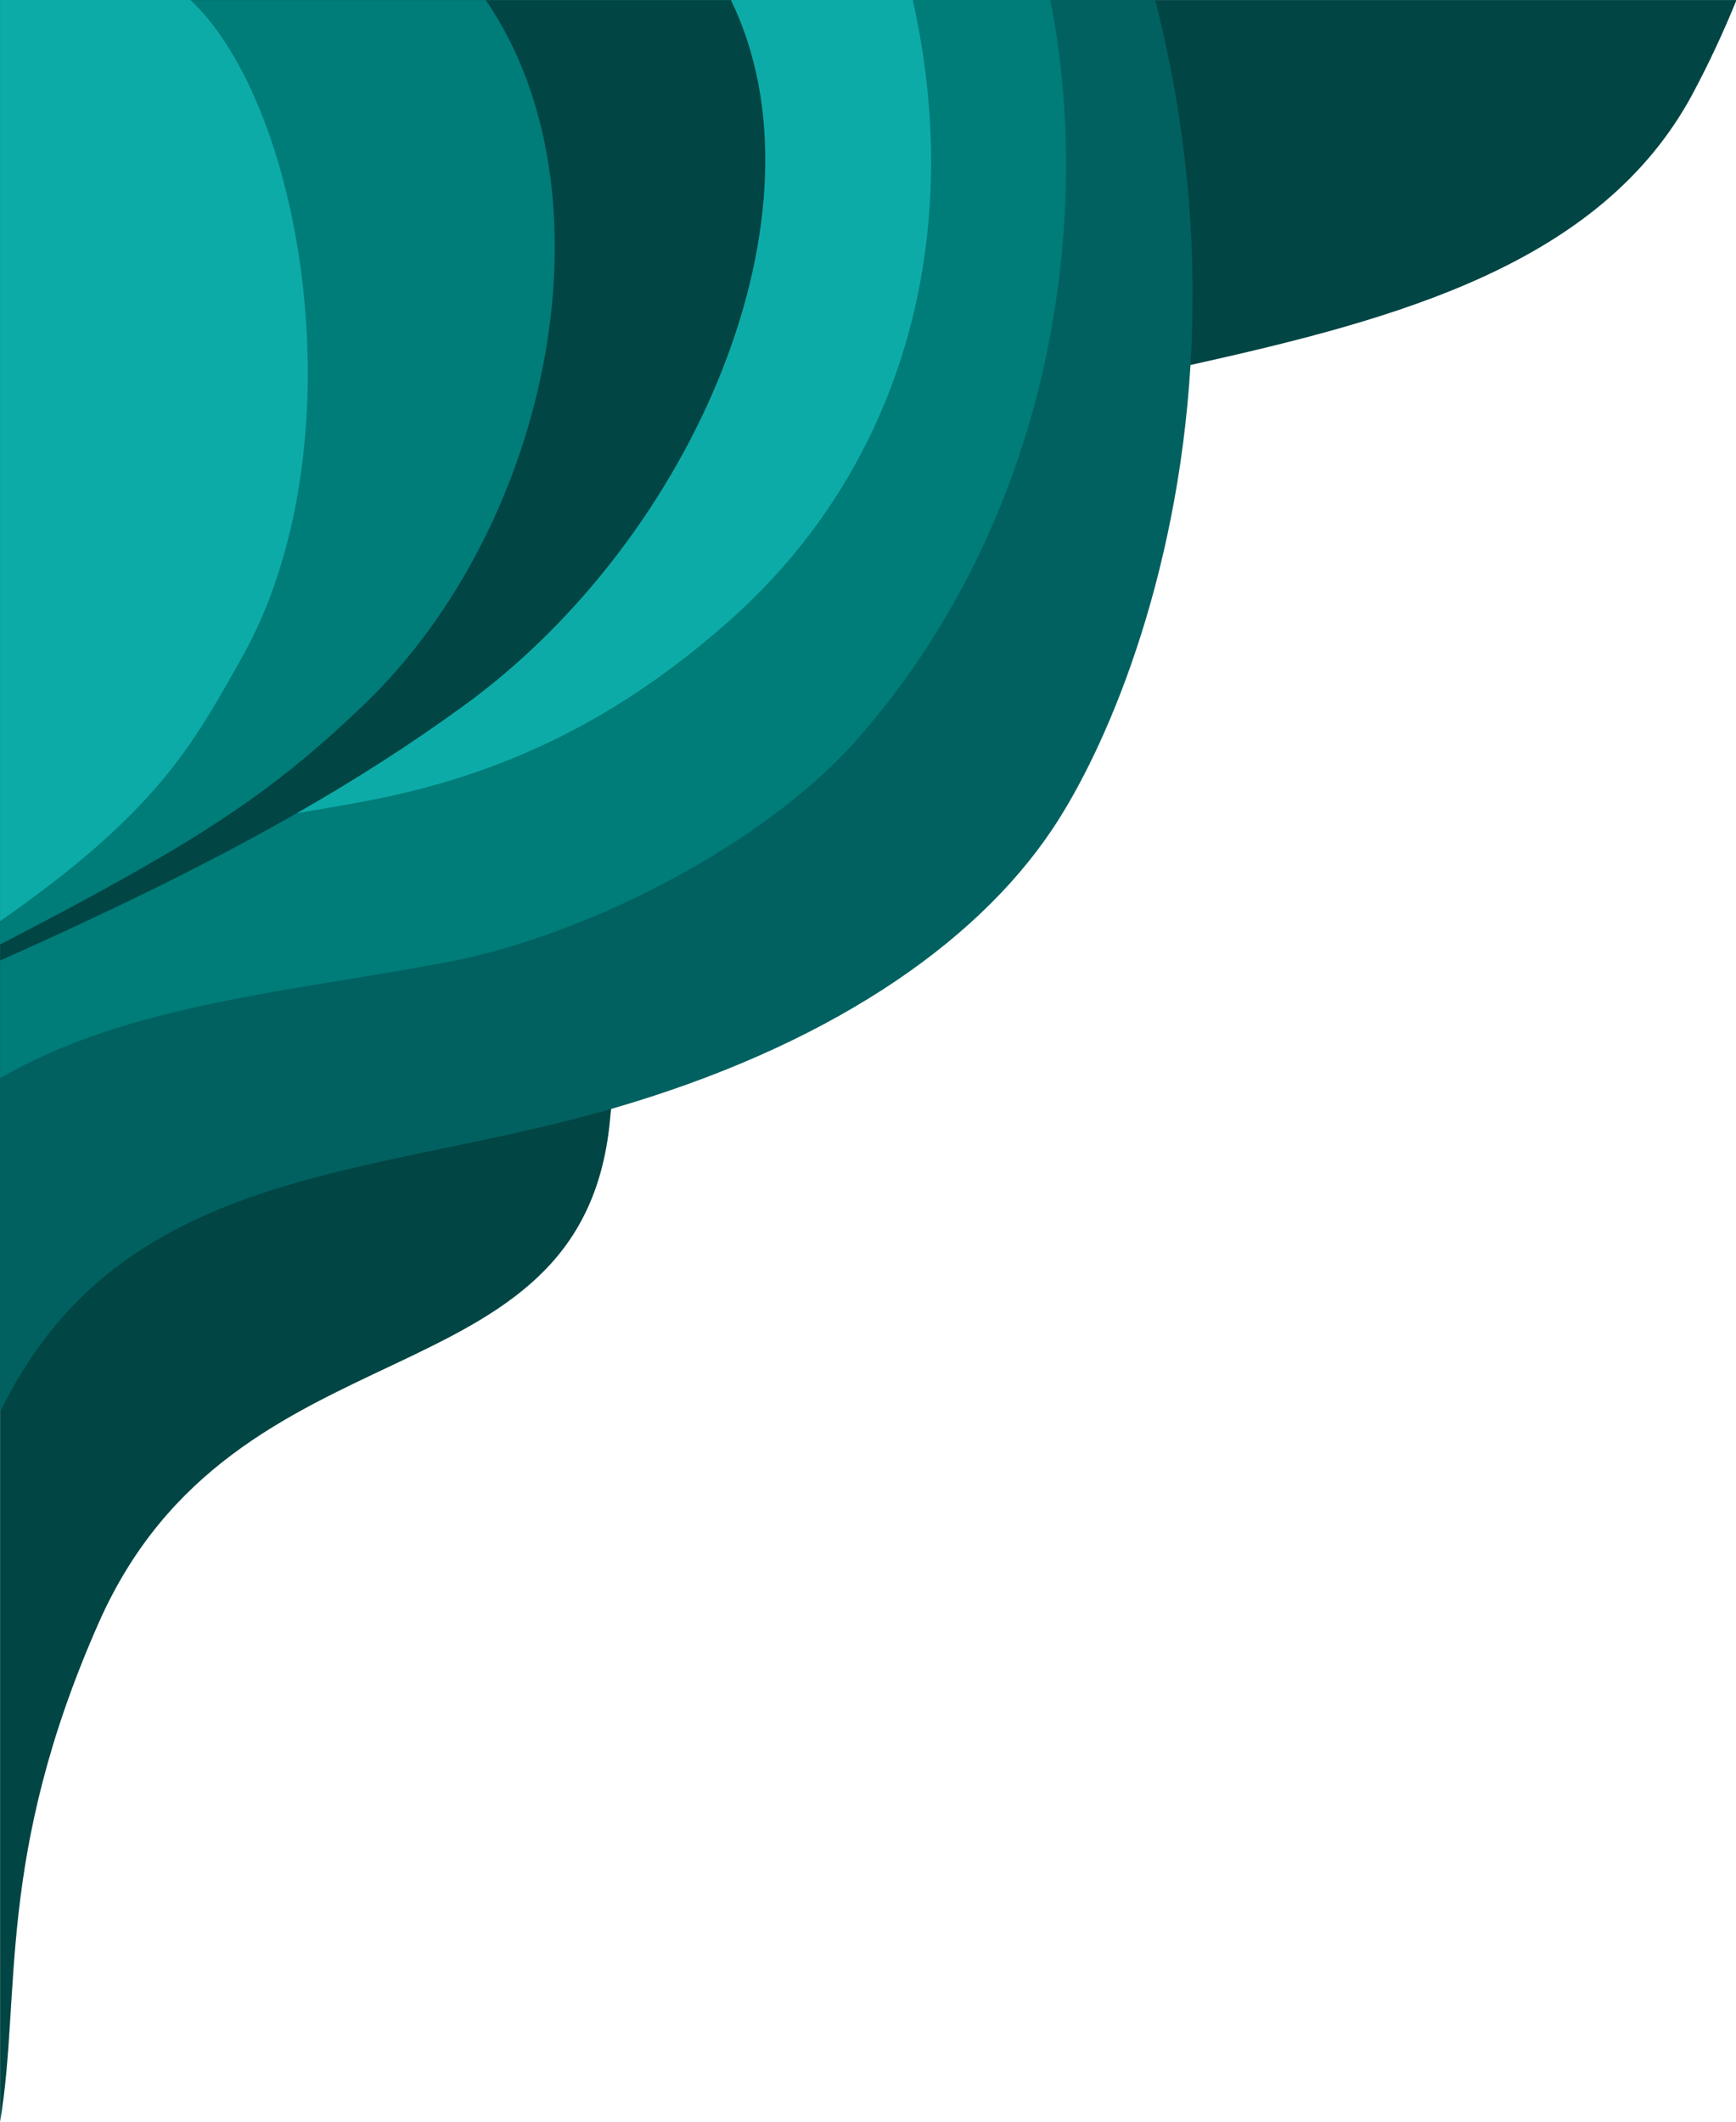
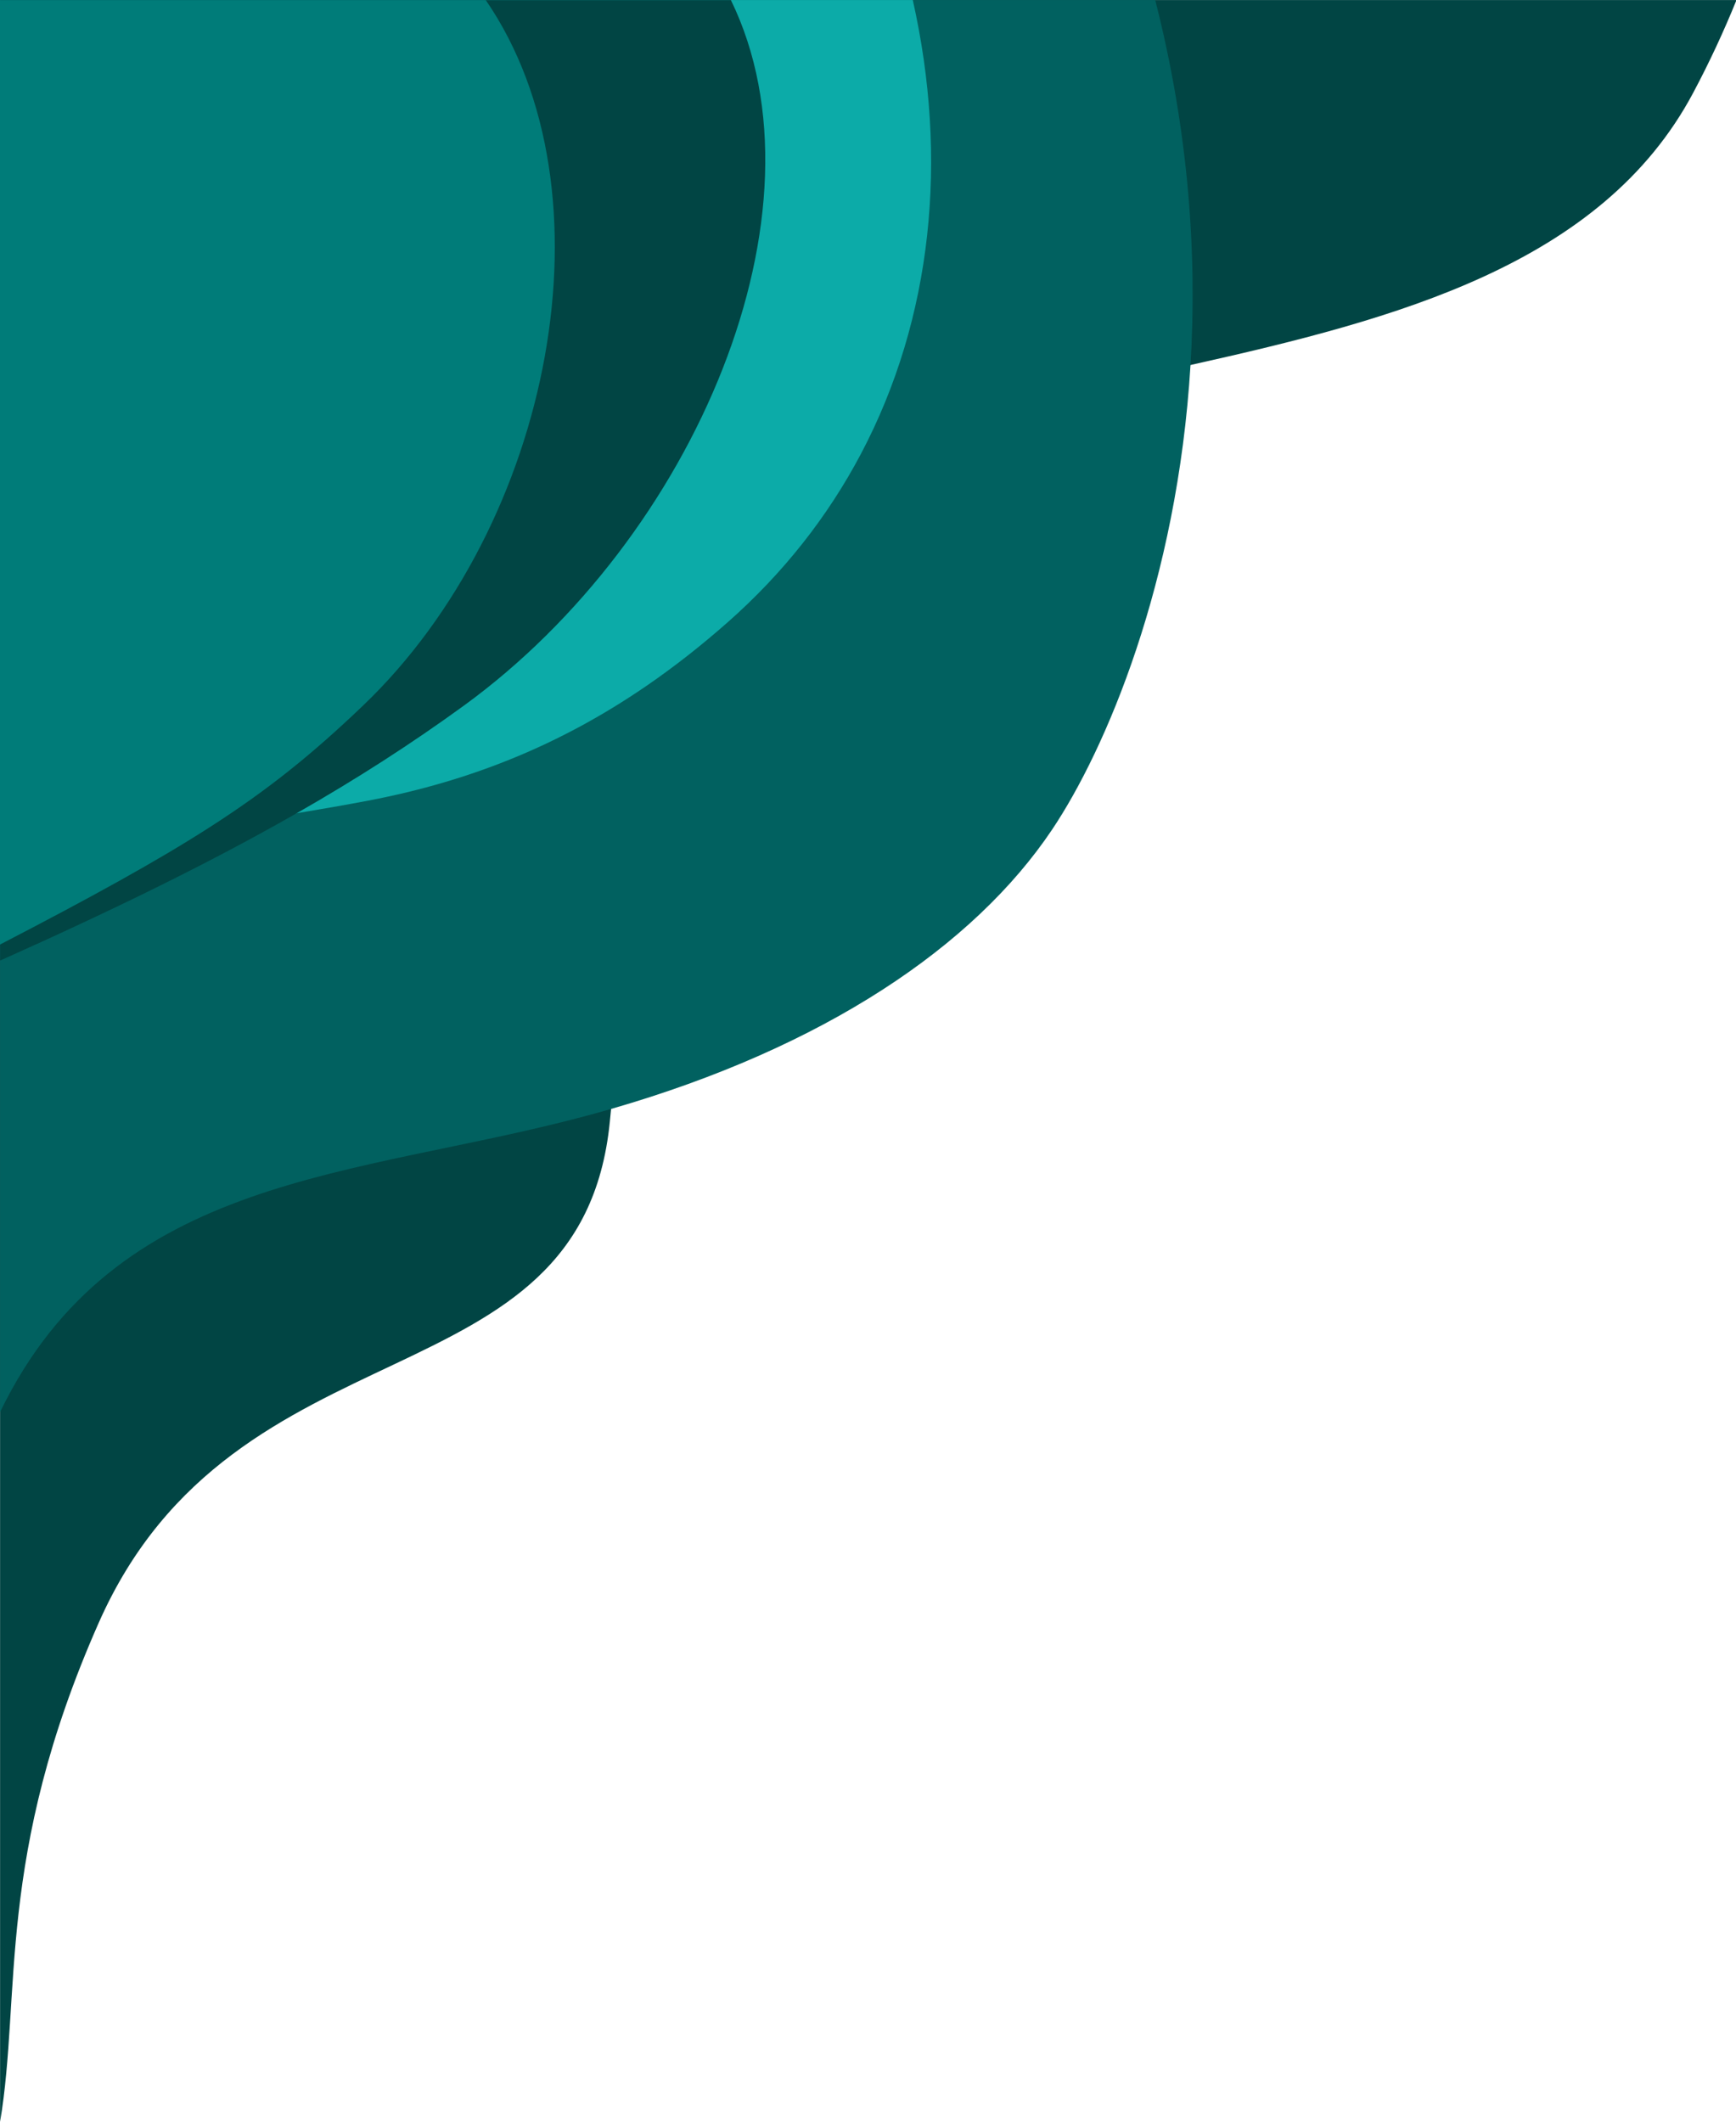
<svg xmlns="http://www.w3.org/2000/svg" clip-rule="evenodd" fill-rule="evenodd" height="4000.0" preserveAspectRatio="xMidYMid meet" stroke-linejoin="round" stroke-miterlimit="2" version="1.0" viewBox="0.3 0.4 3272.4 4000.0" width="3272.4" zoomAndPan="magnify">
  <g>
    <g transform="matrix(3.041 0 0 3.704 .35 .45)">
      <path d="M0 0H1080V1080H0z" fill="none" />
      <clipPath id="a">
        <path d="M0 0H1080V1080H0z" />
      </clipPath>
      <g clip-path="url(#a)">
        <g>
          <g id="change1_1">
            <path d="M187.424,-0L1416.14,-0C1407.29,21.849 1397.13,43.807 1385.47,65.722C1320.82,187.193 1175.7,225.819 1029.79,258.349C1024,259.639 1018.21,260.919 1012.43,262.195C981.339,269.052 950.357,275.77 920.255,283.093C876.339,293.776 834.296,305.746 796.521,321.311C741.281,344.073 695.169,374.523 665.683,419.879C656.429,434.112 650.083,456.396 645.322,485.123C638.693,525.117 635.136,577.6 631.083,638.233C628.075,683.237 624.793,732.732 619.779,784.942C619.488,787.964 619.192,790.995 618.89,794.035C598.695,997.23 353.935,929.824 257.224,1148.66C184.018,1314.31 202.602,1412.04 187.424,1501.89L187.424,-0Z" fill="#014544" transform="matrix(.876 0 0 .719 -164.151 0)" />
          </g>
          <g id="change2_1">
            <path d="M187.424,-0L1004.81,-0C1028.57,92.957 1034.52,180.228 1029.79,258.349C1020.46,412.427 969.581,530.91 931.836,587.22C876.594,669.63 770.753,741.37 619.779,784.942C613.677,786.703 607.501,788.418 601.252,790.086C438.198,833.605 269.211,830.426 187.424,999.515L187.424,-0Z" fill="#016160" transform="matrix(.876 0 0 .719 -164.151 0)" />
          </g>
          <g id="change3_1">
-             <path d="M302.076,113.076L1045.26,113.076C1061.36,194.391 1061.55,295.01 1034.91,396.169C1013.21,478.518 973.731,561.224 910.548,634.166C870.964,679.864 809.633,721.333 745.735,751.309C702.662,771.515 658.422,786.499 618.89,794.035C509.263,814.934 392.692,823.544 302.076,876.207L302.076,113.076Z" fill="#007c79" transform="matrix(.876 0 0 .719 -264.566 -81.312)" />
-           </g>
+             </g>
          <g id="change4_1">
            <path d="M358.312,227.328L1004.11,227.328C1029.33,339.575 1018.18,452.514 967.409,548.639C944.285,592.419 912.944,632.712 873.079,667.863C854.443,684.295 835.555,699.135 816.21,712.451C756.749,753.38 692.965,779.914 618.89,794.035C601.922,797.27 584.787,800.21 567.607,803.065C546.955,806.497 526.239,809.806 505.67,813.354C477.468,818.219 449.543,823.534 422.442,830.235C400.423,835.679 378.949,842.038 358.312,849.815L358.312,227.328Z" fill="#0caba8" transform="matrix(.876 0 0 .719 -313.819 -163.47)" />
          </g>
          <g id="change1_2">
            <path d="M127.01,247.185L430.012,247.185C472.58,365.582 415.211,549.036 319.286,643.525C297.487,664.997 274.754,684.791 249.659,704.205C214.66,731.279 175.068,757.614 127.01,786.727L127.01,247.185Z" fill="#014544" transform="matrix(1.495 0 0 .906 -189.824 -223.921)" />
          </g>
          <g id="change3_2">
            <path d="M142.123,247.185L379.21,247.185C443.305,354.402 411.928,541.604 319.286,643.525C294.737,670.531 273.175,690.696 243.738,712.372C218.175,731.194 186.675,751.156 142.123,777.729L142.123,247.185Z" fill="#007c79" transform="matrix(1.27 0 0 .906 -180.51 -223.921)" />
          </g>
          <g id="change4_2">
-             <path d="M187.424,123.533L322.157,123.533C403.471,200.268 441.978,441.169 358.287,589.426C331.741,636.453 310.972,675.361 251.554,726.44C233.954,741.571 212.962,757.769 187.424,775.563L187.424,123.533Z" fill="#0caba8" transform="matrix(.876 0 0 .719 -164.151 -88.832)" />
-           </g>
+             </g>
        </g>
      </g>
    </g>
  </g>
</svg>